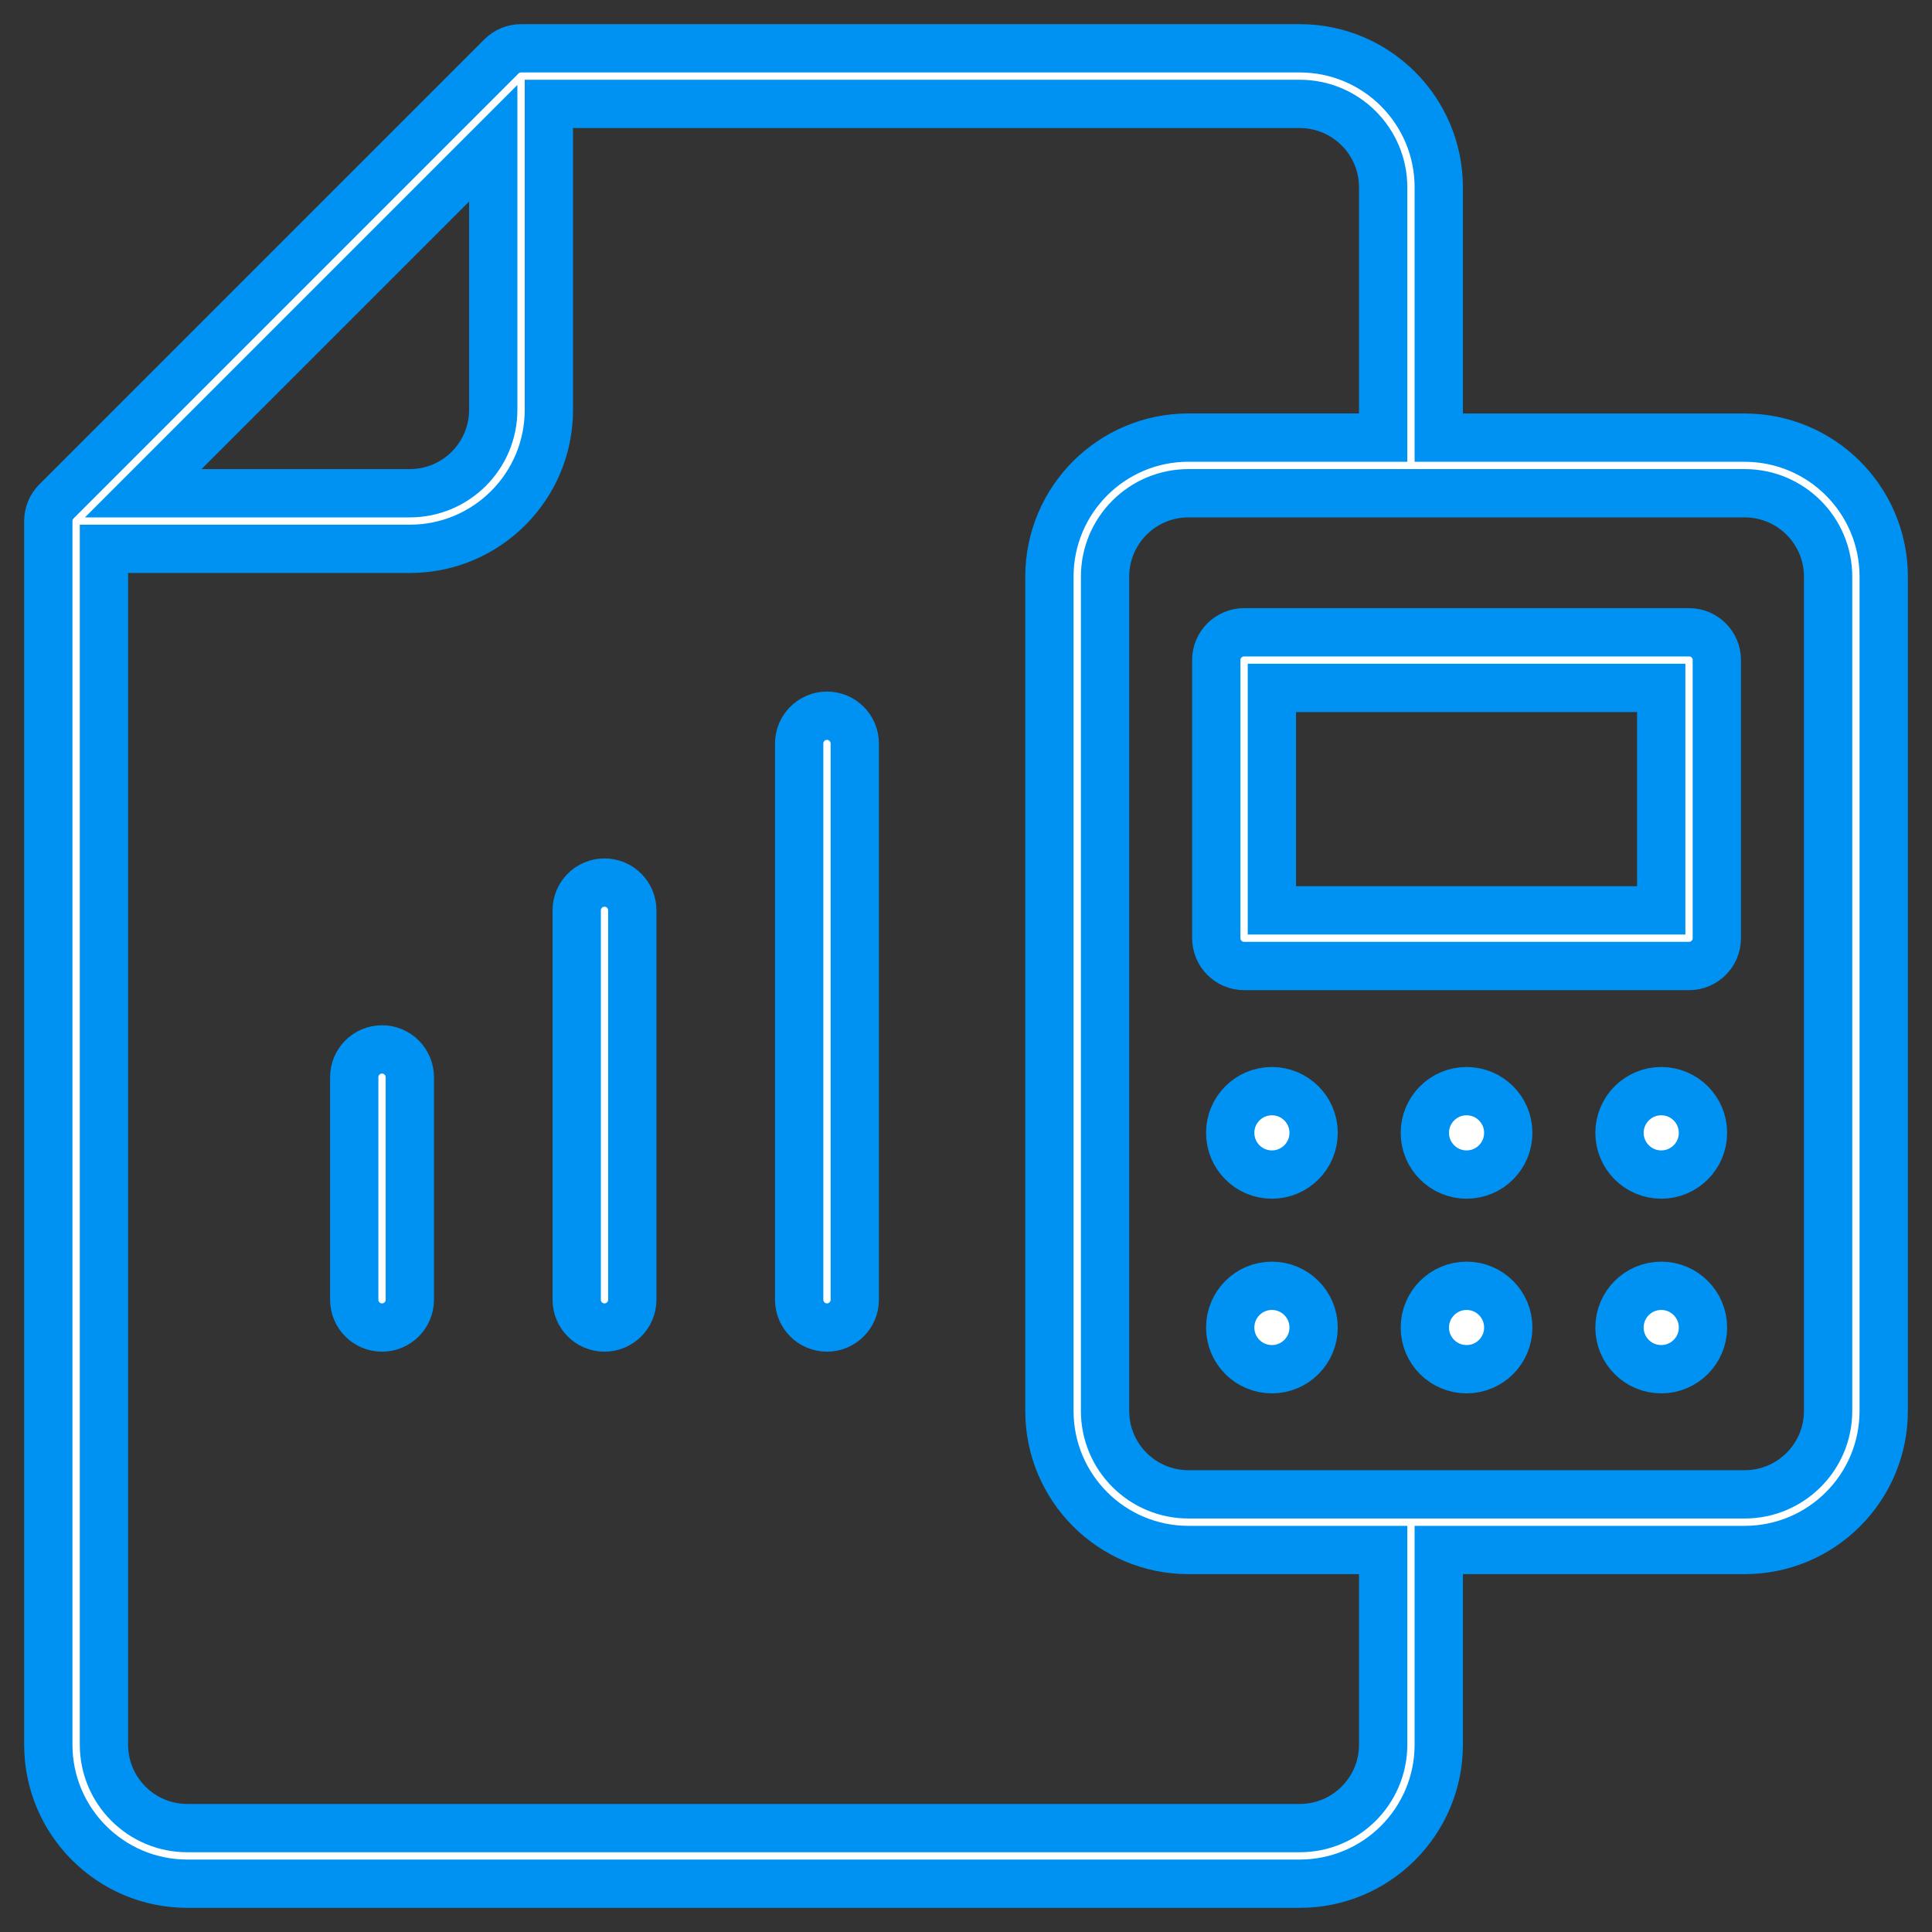
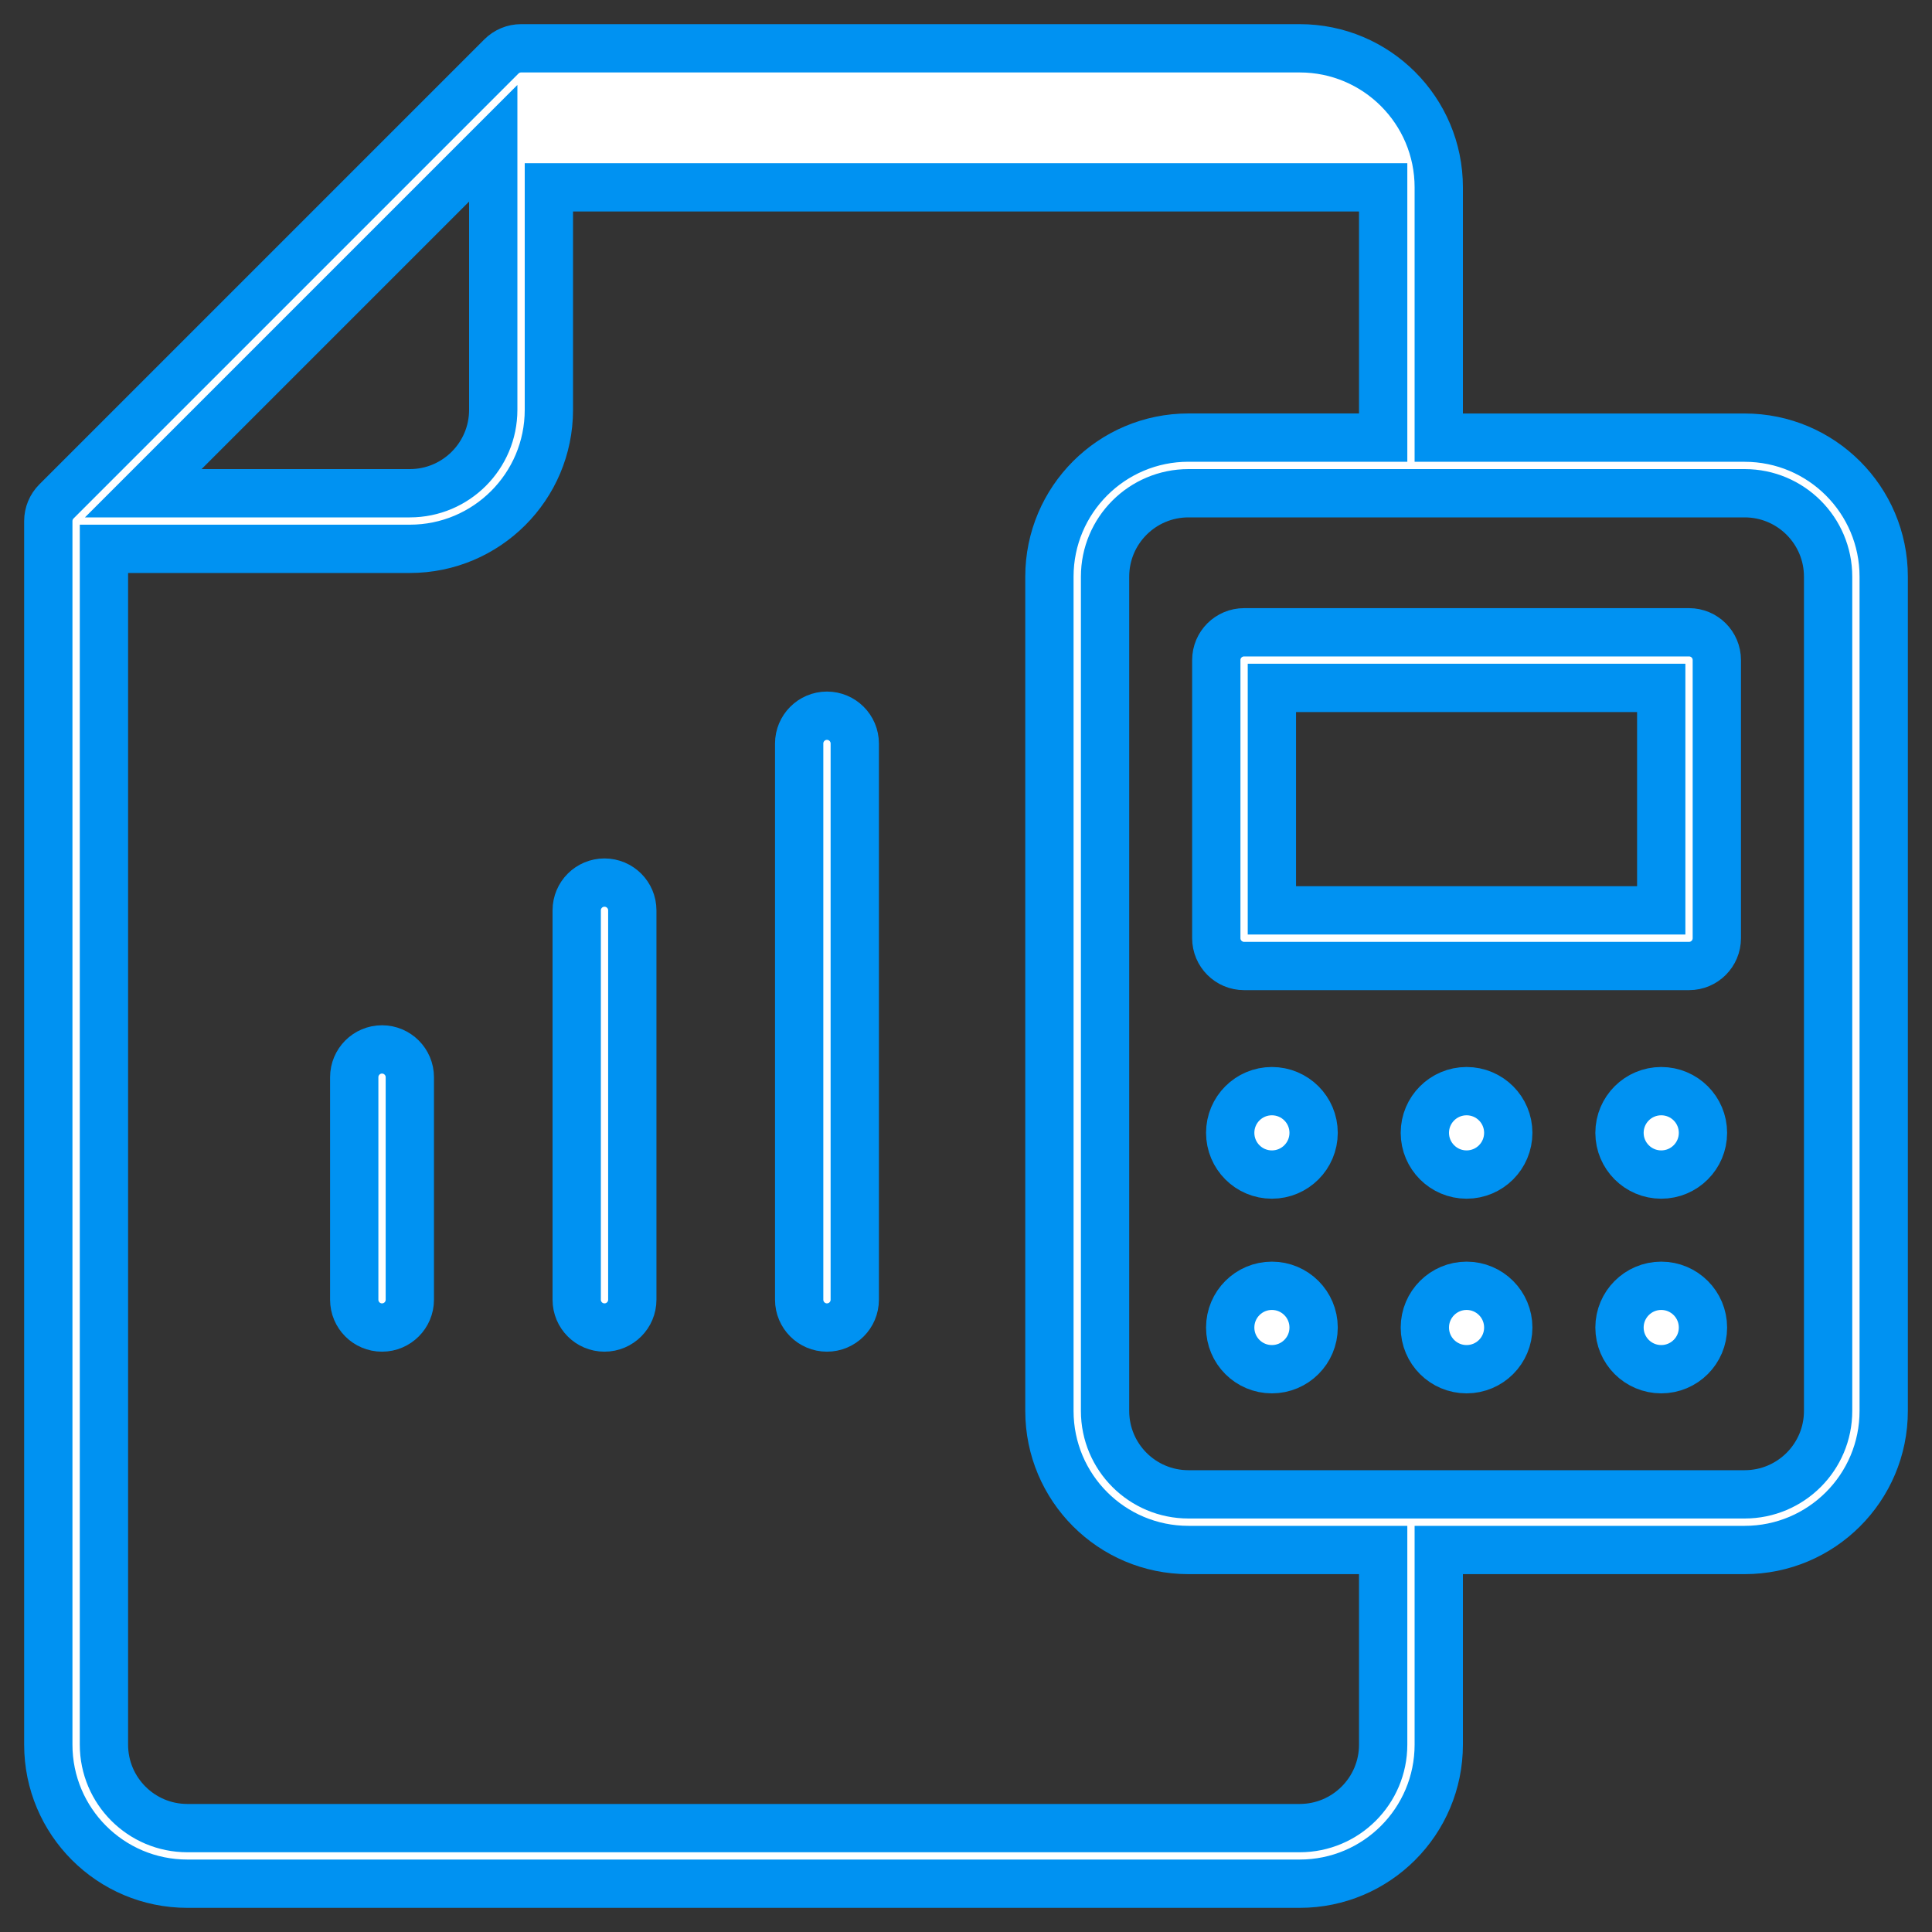
<svg xmlns="http://www.w3.org/2000/svg" width="40" height="40" viewBox="0 0 40 40" fill="none">
  <rect x="0" y="0" width="40" height="40" fill="#333333" stroke="none" />
-   <path d="M29.788 32.091V36.121C29.788 37.711 28.499 39 26.909 39H3.879C2.289 39 1 37.711 1 36.121V10.788C1 10.635 1.061 10.489 1.169 10.381L10.381 1.169C10.489 1.061 10.635 1 10.788 1H26.909C28.499 1 29.788 2.289 29.788 3.879V9.061H36.121C37.711 9.061 39 10.349 39 11.939V29.212C39 30.802 37.711 32.091 36.121 32.091L29.788 32.091ZM2.152 11.363V36.121C2.152 37.075 2.925 37.849 3.879 37.849H26.909C27.863 37.849 28.637 37.075 28.637 36.121V32.091H24.606C23.016 32.091 21.727 30.802 21.727 29.212V11.939C21.727 10.349 23.016 9.06 24.606 9.06H28.637V3.879C28.637 2.925 27.863 2.151 26.909 2.151H11.364V8.485C11.364 10.075 10.075 11.363 8.485 11.363L2.152 11.363ZM8.485 10.212C9.439 10.212 10.212 9.438 10.212 8.485V2.966L2.966 10.212L8.485 10.212ZM24.606 10.212C23.652 10.212 22.879 10.985 22.879 11.939V29.212C22.879 30.166 23.652 30.939 24.606 30.939H36.121C37.075 30.939 37.849 30.166 37.849 29.212V11.939C37.849 10.985 37.075 10.212 36.121 10.212H24.606ZM25.758 13.091H34.97C35.288 13.091 35.545 13.348 35.545 13.666V19.424C35.545 19.742 35.288 20 34.97 20H25.758C25.44 20 25.182 19.742 25.182 19.424V13.666C25.182 13.348 25.44 13.091 25.758 13.091ZM26.333 18.848H34.394V14.242H26.333V18.848ZM26.333 24.318C25.856 24.318 25.47 23.931 25.47 23.454C25.47 22.977 25.856 22.591 26.333 22.591C26.81 22.591 27.197 22.977 27.197 23.454C27.197 23.931 26.81 24.318 26.333 24.318ZM34.394 24.318C33.917 24.318 33.53 23.931 33.53 23.454C33.53 22.977 33.917 22.591 34.394 22.591C34.871 22.591 35.258 22.977 35.258 23.454C35.258 23.931 34.871 24.318 34.394 24.318ZM30.364 24.318C29.887 24.318 29.5 23.931 29.5 23.454C29.5 22.977 29.887 22.591 30.364 22.591C30.841 22.591 31.227 22.977 31.227 23.454C31.227 23.931 30.841 24.318 30.364 24.318ZM26.333 28.348C25.856 28.348 25.47 27.962 25.47 27.485C25.47 27.008 25.856 26.621 26.333 26.621C26.81 26.621 27.197 27.008 27.197 27.485C27.197 27.962 26.81 28.348 26.333 28.348ZM34.394 28.348C33.917 28.348 33.53 27.962 33.53 27.485C33.53 27.008 33.917 26.621 34.394 26.621C34.871 26.621 35.258 27.008 35.258 27.485C35.258 27.962 34.871 28.348 34.394 28.348ZM30.364 28.348C29.887 28.348 29.5 27.962 29.5 27.485C29.5 27.008 29.887 26.621 30.364 26.621C30.841 26.621 31.227 27.008 31.227 27.485C31.227 27.962 30.841 28.348 30.364 28.348ZM7.334 22.303C7.334 21.985 7.591 21.727 7.909 21.727C8.227 21.727 8.485 21.985 8.485 22.303V26.909C8.485 27.227 8.227 27.485 7.909 27.485C7.591 27.485 7.334 27.227 7.334 26.909V22.303ZM11.94 18.848C11.94 18.53 12.197 18.273 12.515 18.273C12.833 18.273 13.091 18.53 13.091 18.848V26.909C13.091 27.227 12.833 27.485 12.515 27.485C12.197 27.485 11.94 27.227 11.94 26.909V18.848ZM16.546 15.394C16.546 15.076 16.804 14.818 17.121 14.818C17.439 14.818 17.697 15.076 17.697 15.394V26.909C17.697 27.227 17.439 27.485 17.121 27.485C16.804 27.485 16.546 27.227 16.546 26.909V15.394Z" fill="white" stroke="#0092F2" />
+   <path d="M29.788 32.091V36.121C29.788 37.711 28.499 39 26.909 39H3.879C2.289 39 1 37.711 1 36.121V10.788C1 10.635 1.061 10.489 1.169 10.381L10.381 1.169C10.489 1.061 10.635 1 10.788 1H26.909C28.499 1 29.788 2.289 29.788 3.879V9.061H36.121C37.711 9.061 39 10.349 39 11.939V29.212C39 30.802 37.711 32.091 36.121 32.091L29.788 32.091ZM2.152 11.363V36.121C2.152 37.075 2.925 37.849 3.879 37.849H26.909C27.863 37.849 28.637 37.075 28.637 36.121V32.091H24.606C23.016 32.091 21.727 30.802 21.727 29.212V11.939C21.727 10.349 23.016 9.06 24.606 9.06H28.637V3.879H11.364V8.485C11.364 10.075 10.075 11.363 8.485 11.363L2.152 11.363ZM8.485 10.212C9.439 10.212 10.212 9.438 10.212 8.485V2.966L2.966 10.212L8.485 10.212ZM24.606 10.212C23.652 10.212 22.879 10.985 22.879 11.939V29.212C22.879 30.166 23.652 30.939 24.606 30.939H36.121C37.075 30.939 37.849 30.166 37.849 29.212V11.939C37.849 10.985 37.075 10.212 36.121 10.212H24.606ZM25.758 13.091H34.97C35.288 13.091 35.545 13.348 35.545 13.666V19.424C35.545 19.742 35.288 20 34.97 20H25.758C25.44 20 25.182 19.742 25.182 19.424V13.666C25.182 13.348 25.44 13.091 25.758 13.091ZM26.333 18.848H34.394V14.242H26.333V18.848ZM26.333 24.318C25.856 24.318 25.47 23.931 25.47 23.454C25.47 22.977 25.856 22.591 26.333 22.591C26.81 22.591 27.197 22.977 27.197 23.454C27.197 23.931 26.81 24.318 26.333 24.318ZM34.394 24.318C33.917 24.318 33.53 23.931 33.53 23.454C33.53 22.977 33.917 22.591 34.394 22.591C34.871 22.591 35.258 22.977 35.258 23.454C35.258 23.931 34.871 24.318 34.394 24.318ZM30.364 24.318C29.887 24.318 29.5 23.931 29.5 23.454C29.5 22.977 29.887 22.591 30.364 22.591C30.841 22.591 31.227 22.977 31.227 23.454C31.227 23.931 30.841 24.318 30.364 24.318ZM26.333 28.348C25.856 28.348 25.47 27.962 25.47 27.485C25.47 27.008 25.856 26.621 26.333 26.621C26.81 26.621 27.197 27.008 27.197 27.485C27.197 27.962 26.81 28.348 26.333 28.348ZM34.394 28.348C33.917 28.348 33.53 27.962 33.53 27.485C33.53 27.008 33.917 26.621 34.394 26.621C34.871 26.621 35.258 27.008 35.258 27.485C35.258 27.962 34.871 28.348 34.394 28.348ZM30.364 28.348C29.887 28.348 29.5 27.962 29.5 27.485C29.5 27.008 29.887 26.621 30.364 26.621C30.841 26.621 31.227 27.008 31.227 27.485C31.227 27.962 30.841 28.348 30.364 28.348ZM7.334 22.303C7.334 21.985 7.591 21.727 7.909 21.727C8.227 21.727 8.485 21.985 8.485 22.303V26.909C8.485 27.227 8.227 27.485 7.909 27.485C7.591 27.485 7.334 27.227 7.334 26.909V22.303ZM11.94 18.848C11.94 18.53 12.197 18.273 12.515 18.273C12.833 18.273 13.091 18.53 13.091 18.848V26.909C13.091 27.227 12.833 27.485 12.515 27.485C12.197 27.485 11.94 27.227 11.94 26.909V18.848ZM16.546 15.394C16.546 15.076 16.804 14.818 17.121 14.818C17.439 14.818 17.697 15.076 17.697 15.394V26.909C17.697 27.227 17.439 27.485 17.121 27.485C16.804 27.485 16.546 27.227 16.546 26.909V15.394Z" fill="white" stroke="#0092F2" />
</svg>